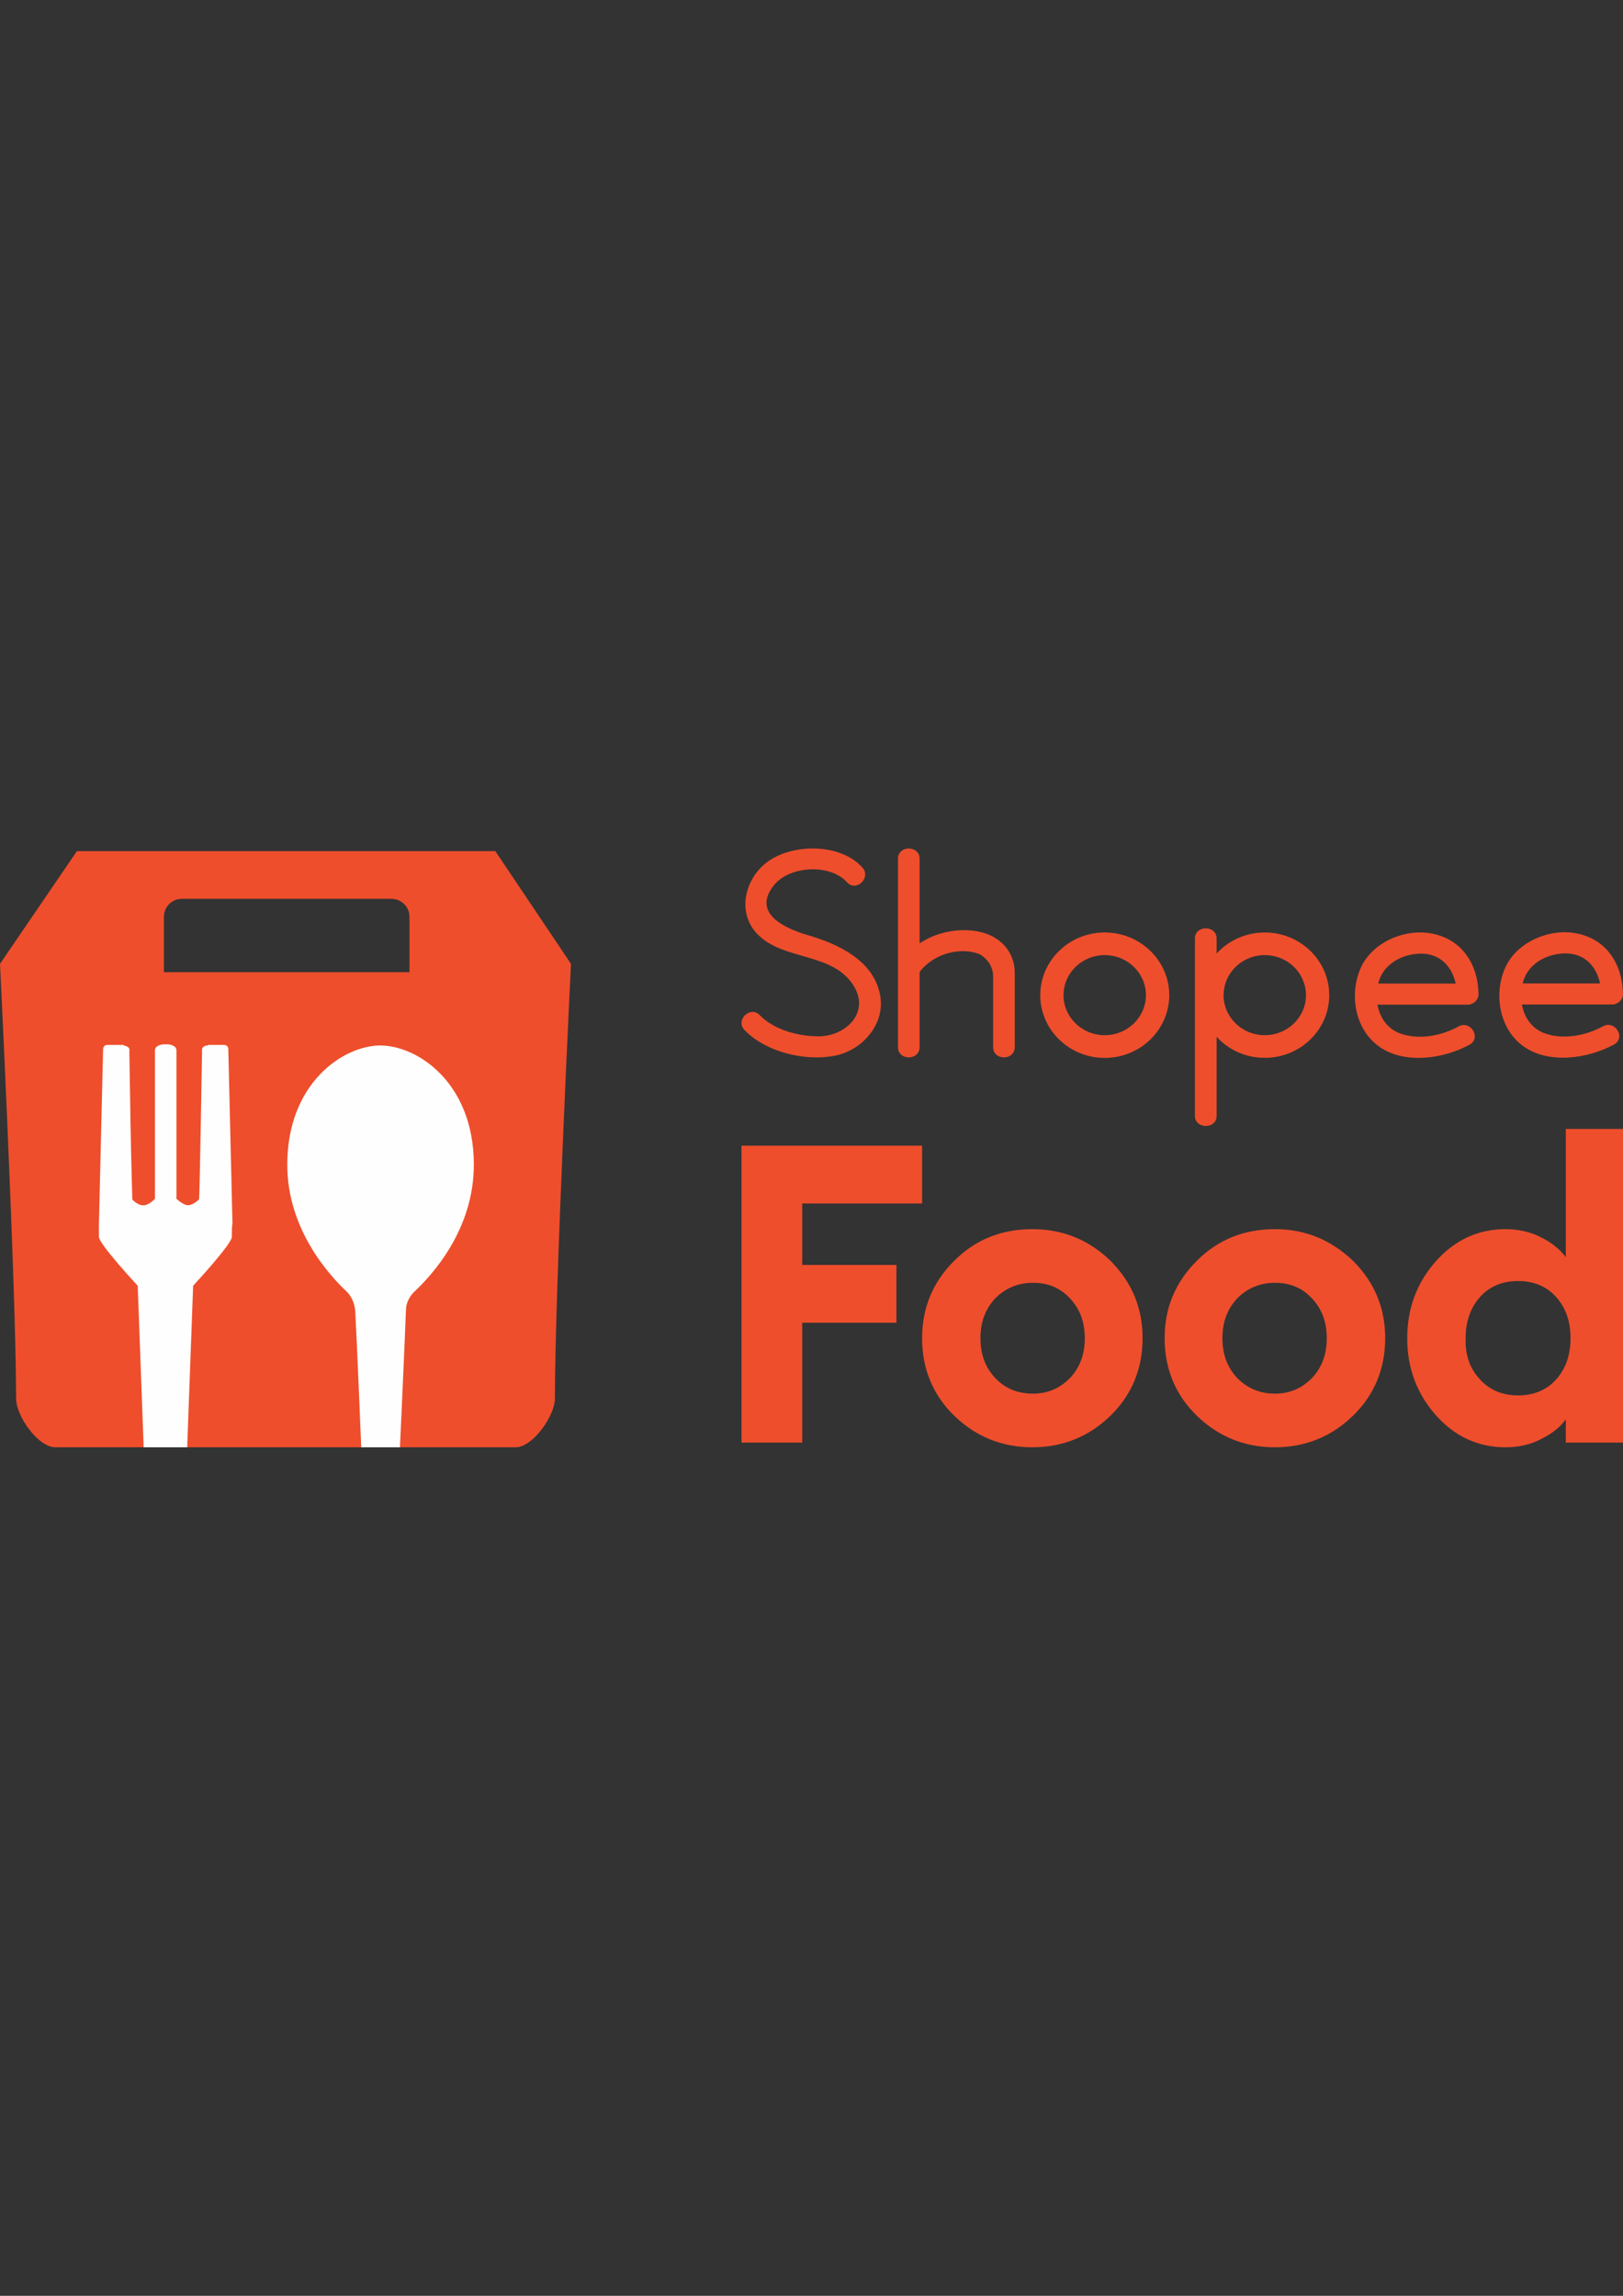
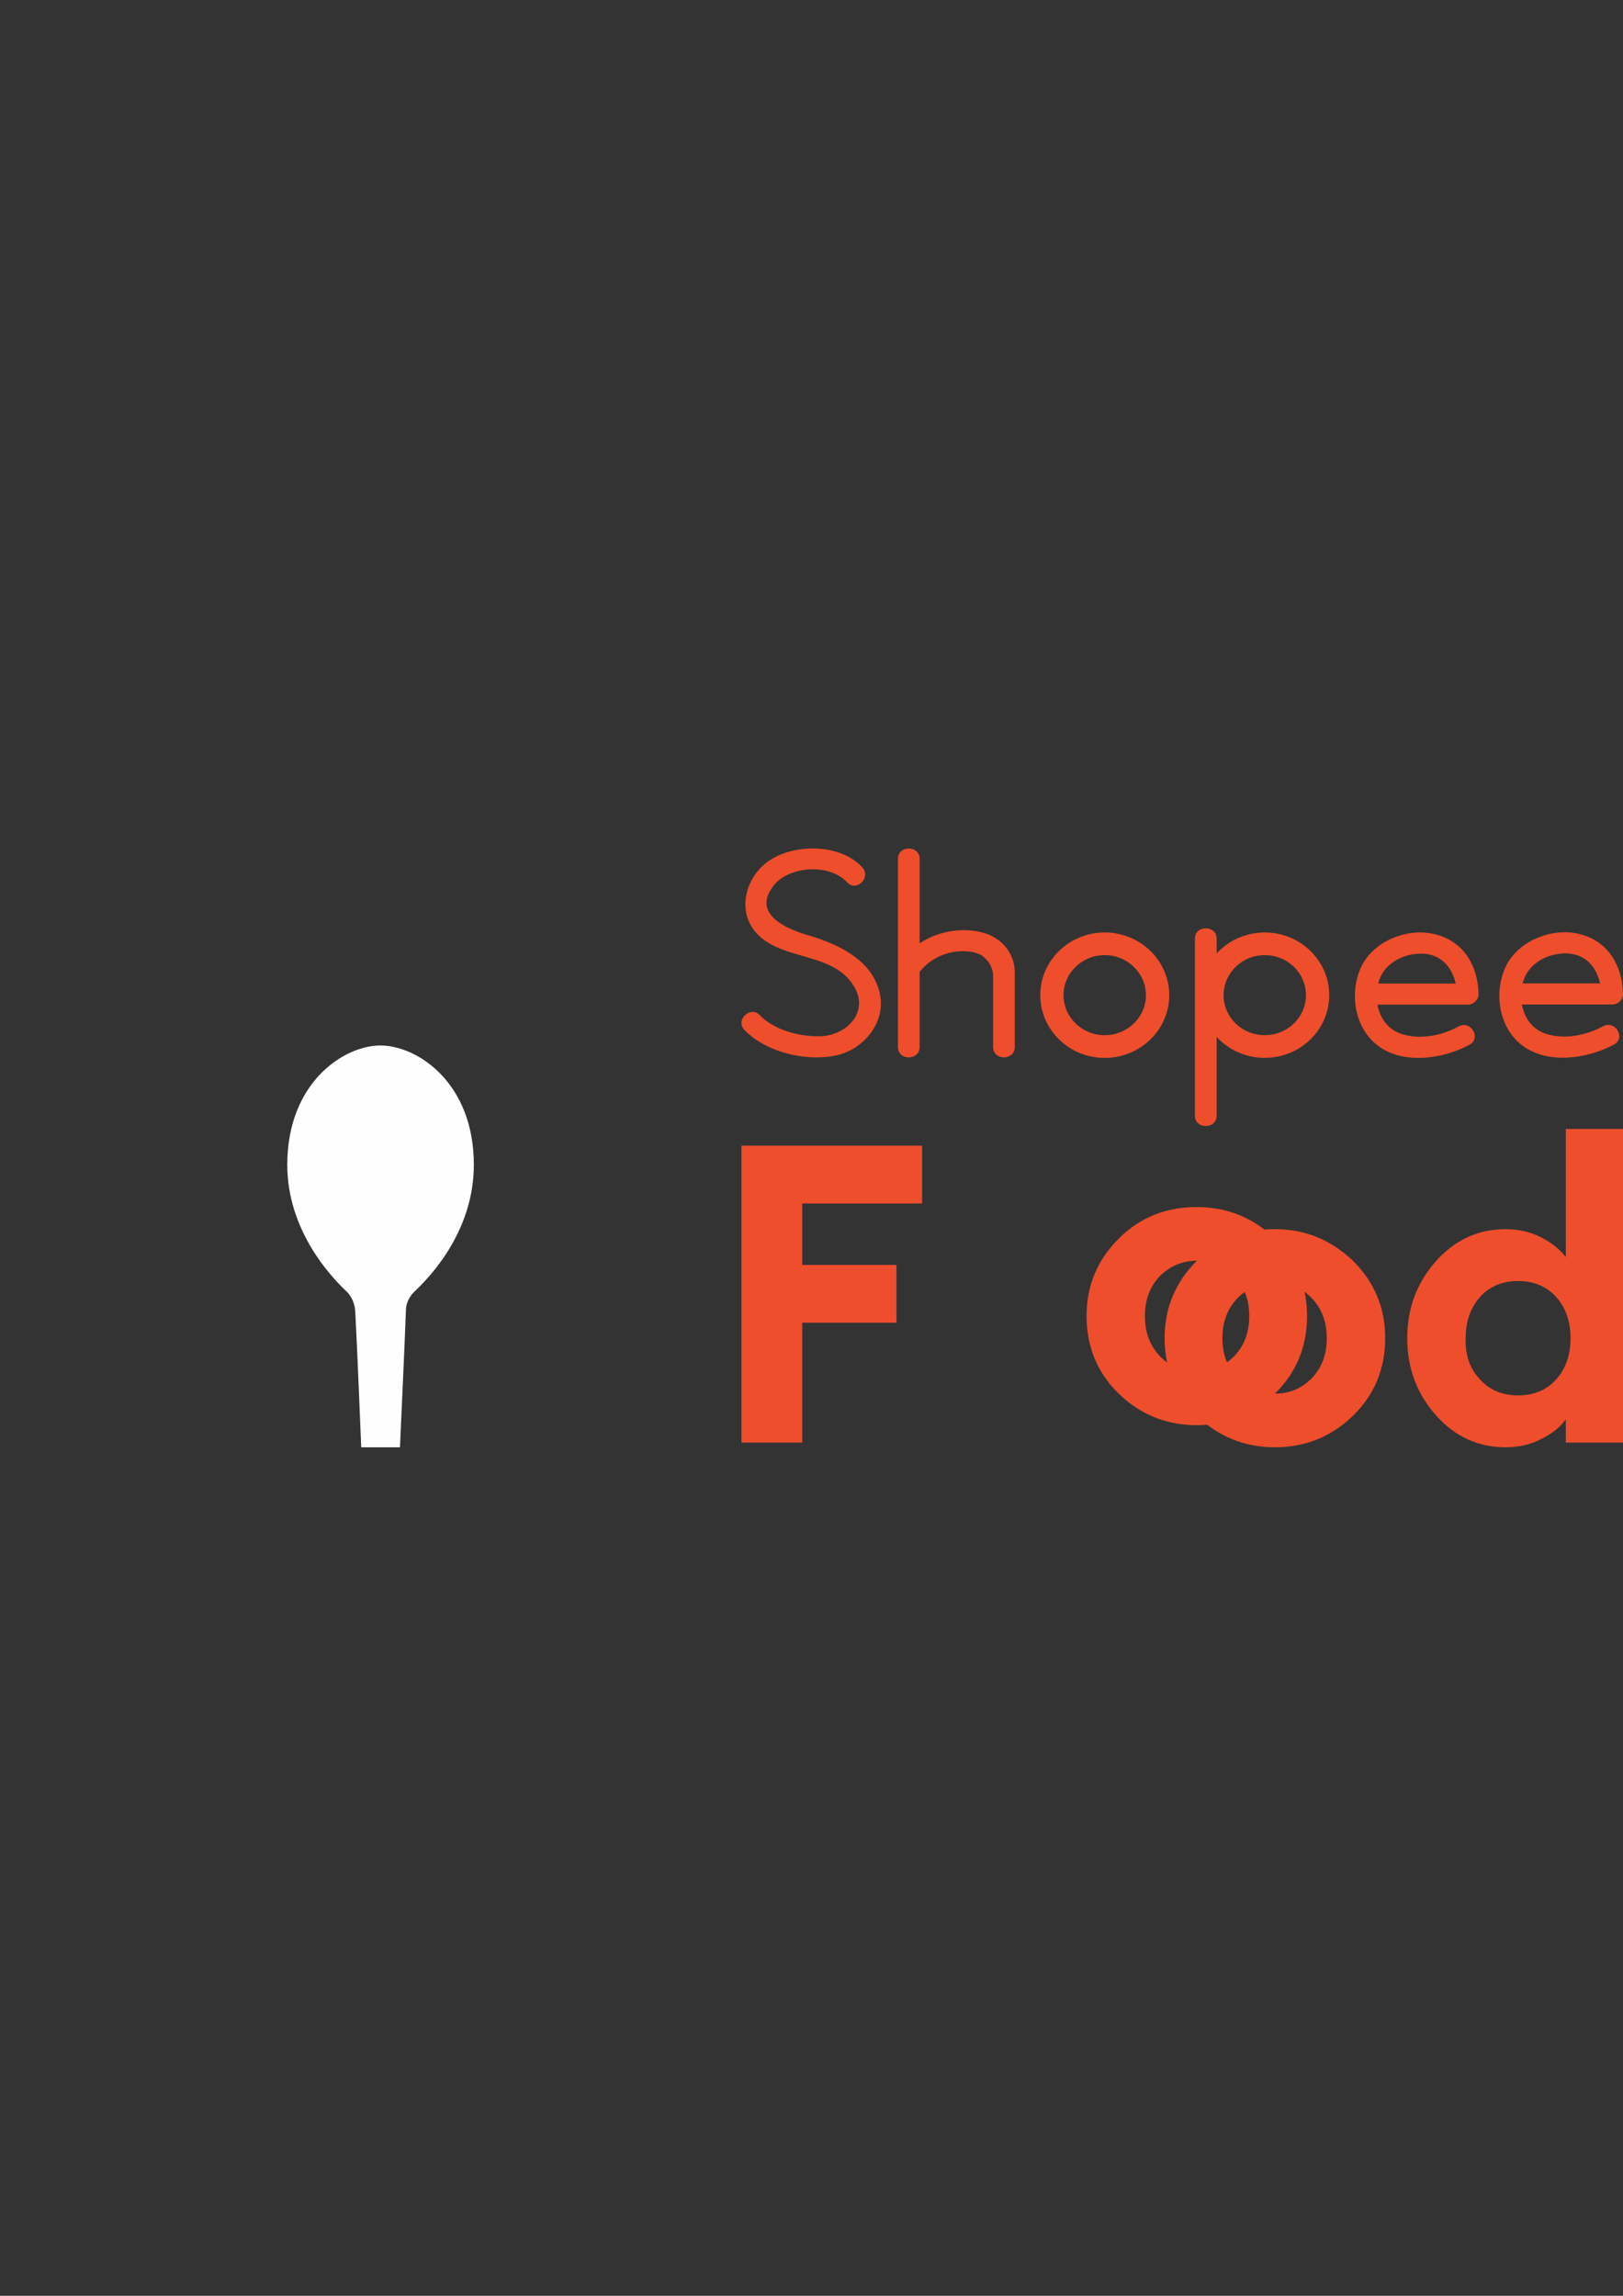
<svg xmlns="http://www.w3.org/2000/svg" xml:space="preserve" width="210mm" height="297mm" version="1.1" style="shape-rendering:geometricPrecision; text-rendering:geometricPrecision; image-rendering:optimizeQuality; fill-rule:evenodd; clip-rule:evenodd" viewBox="0 0 21000 29700">
  <rect x="0" y="0" width="21000" height="29700" fill="#333333" stroke="none" />
  <defs>
    <style type="text/css">
   
    .fil1 {fill:#FEFEFE}
    .fil0 {fill:#EE4E2C;fill-rule:nonzero}
   
  </style>
  </defs>
  <g id="Layer_x0020_1">
    <g id="Shopee_x0020_Food.cdr">
-       <path class="fil0" d="M9594 18662l0 -3841 2337 0 0 748 -1551 0 0 795 1219 0 0 748 -1219 0 0 1550 -786 0zm9887 61c-355,0 -656,-138 -903,-416 -246,-278 -370,-609 -370,-995 0,-386 124,-717 370,-995 247,-277 548,-416 903,-416 169,0 331,38 462,108 139,69 240,154 317,254l0 -1658 740 0 0 4057 -740 0 0 -301c-70,100 -178,185 -317,254 -131,70 -285,108 -462,108zm-332 -879c123,139 293,208 494,208 200,0 370,-69 493,-208 124,-139 185,-316 185,-532 0,-216 -61,-393 -185,-532 -123,-139 -293,-208 -493,-208 -201,0 -371,69 -494,208 -123,139 -185,316 -185,532 -8,216 54,393 185,532zm-1643 471c-277,270 -617,408 -1010,408 -393,0 -732,-138 -1010,-408 -278,-270 -417,-610 -417,-1003 0,-393 139,-725 417,-1002 278,-278 617,-409 1010,-409 393,0 725,139 1010,409 278,277 417,609 417,1002 0,393 -139,733 -417,1003zm-1010 -286c193,0 347,-69 478,-200 131,-139 193,-309 193,-517 0,-208 -62,-378 -193,-517 -131,-138 -285,-200 -478,-200 -193,0 -355,69 -486,200 -131,139 -193,309 -193,517 0,208 62,378 193,517 131,131 293,200 486,200zm-2128 286c-278,270 -617,408 -1011,408 -393,0 -732,-138 -1010,-408 -278,-270 -416,-610 -416,-1003 0,-393 138,-725 416,-1002 278,-278 617,-409 1010,-409 394,0 733,139 1011,409 277,277 416,609 416,1002 0,393 -139,733 -416,1003zm-1003 -286c193,0 347,-69 478,-200 131,-139 193,-309 193,-517 0,-208 -62,-378 -193,-517 -131,-138 -285,-200 -478,-200 -193,0 -355,69 -486,200 -131,139 -193,309 -193,517 0,208 62,378 193,517 124,131 286,200 486,200z" />
-       <path class="fil0" d="M6409 11011l-2707 0 -2707 0 -995 1458c0,0 208,4211 208,5622 0,231 286,632 509,632l2977 0 2977 0c224,0 509,-408 509,-632 0,-1419 208,-5622 208,-5622l-979 -1458zm-1111 1566l-1588 0 -1589 0 0 -717c0,-124 100,-232 231,-232l1358 0 1357 0c123,0 231,101 231,232l0 717z" />
-       <path class="fil1" d="M3000 16001c0,93 -501,632 -501,632l-77 2090 -563 0 -77 -2090c0,0 -502,-539 -502,-632 0,-69 0,-162 0,-162l54 -2267c0,-31 23,-54 54,-54 0,0 108,0 170,0l31 0c7,0 15,0 15,8 31,7 62,15 70,46 0,0 0,0 0,0l0 8 0 46c0,0 7,455 15,925 8,463 23,941 23,964 8,16 85,85 147,77 69,0 146,-84 146,-84l0 -440c0,0 0,-1411 0,-1481 0,-69 108,-77 108,-77l62 0c0,0 108,8 108,77 0,77 0,1481 0,1481l0 439c0,0 77,78 146,85 70,0 139,-69 147,-77 8,-54 38,-1889 38,-1889l0 -47 0 -7c0,0 0,0 0,0 8,-31 39,-47 70,-47 8,0 8,-7 15,-7l31 0c62,0 170,0 170,0 31,0 54,23 54,54l54 2267c-8,0 -8,93 -8,162z" />
+       <path class="fil0" d="M9594 18662l0 -3841 2337 0 0 748 -1551 0 0 795 1219 0 0 748 -1219 0 0 1550 -786 0zm9887 61c-355,0 -656,-138 -903,-416 -246,-278 -370,-609 -370,-995 0,-386 124,-717 370,-995 247,-277 548,-416 903,-416 169,0 331,38 462,108 139,69 240,154 317,254l0 -1658 740 0 0 4057 -740 0 0 -301c-70,100 -178,185 -317,254 -131,70 -285,108 -462,108zm-332 -879c123,139 293,208 494,208 200,0 370,-69 493,-208 124,-139 185,-316 185,-532 0,-216 -61,-393 -185,-532 -123,-139 -293,-208 -493,-208 -201,0 -371,69 -494,208 -123,139 -185,316 -185,532 -8,216 54,393 185,532zm-1643 471c-277,270 -617,408 -1010,408 -393,0 -732,-138 -1010,-408 -278,-270 -417,-610 -417,-1003 0,-393 139,-725 417,-1002 278,-278 617,-409 1010,-409 393,0 725,139 1010,409 278,277 417,609 417,1002 0,393 -139,733 -417,1003zm-1010 -286c193,0 347,-69 478,-200 131,-139 193,-309 193,-517 0,-208 -62,-378 -193,-517 -131,-138 -285,-200 -478,-200 -193,0 -355,69 -486,200 -131,139 -193,309 -193,517 0,208 62,378 193,517 131,131 293,200 486,200zc-278,270 -617,408 -1011,408 -393,0 -732,-138 -1010,-408 -278,-270 -416,-610 -416,-1003 0,-393 138,-725 416,-1002 278,-278 617,-409 1010,-409 394,0 733,139 1011,409 277,277 416,609 416,1002 0,393 -139,733 -416,1003zm-1003 -286c193,0 347,-69 478,-200 131,-139 193,-309 193,-517 0,-208 -62,-378 -193,-517 -131,-138 -285,-200 -478,-200 -193,0 -355,69 -486,200 -131,139 -193,309 -193,517 0,208 62,378 193,517 124,131 286,200 486,200z" />
      <path class="fil1" d="M6131 15068c0,841 -540,1427 -771,1643 -62,61 -108,146 -108,246 -15,425 -69,1581 -77,1766l-501 0c-8,-185 -54,-1342 -78,-1766 -7,-92 -46,-185 -108,-246 -231,-216 -771,-810 -771,-1643 0,-1064 733,-1543 1203,-1543 478,0 1211,479 1211,1543z" />
      <path class="fil0" d="M16365 12063c-247,0 -470,105 -623,272l0 -194c0,-175 -281,-176 -281,0l0 2294c0,175 281,176 281,0l0 -1022c153,168 376,272 623,272 460,0 834,-363 834,-811 0,-447 -374,-811 -834,-811zm0 1329l0 0c-294,0 -533,-232 -533,-518 0,-257 194,-472 448,-512 1,0 3,0 4,0 27,-4 54,-6 81,-6 218,0 405,127 488,309 0,1 0,2 0,3 29,63 45,133 45,206 0,286 -239,518 -533,518zm-2071 294c-460,0 -834,-364 -834,-812 0,-447 374,-811 834,-811 460,0 835,364 835,811 0,448 -375,812 -835,812zm0 -1330l0 0c-294,0 -533,232 -533,518 0,286 239,518 533,518 294,0 533,-232 533,-518 0,-286 -239,-518 -533,-518zm6706 502c-7,-373 -203,-710 -610,-785 -350,-64 -760,116 -909,435 -155,331 -90,786 216,1017 330,249 846,172 1186,-12 157,-86 16,-322 -142,-236 -216,117 -496,175 -737,97 -181,-59 -282,-210 -312,-379l1168 0c74,0 141,-63 140,-137zm-1298 -136l0 0c2,-11 5,-21 8,-30 67,-223 297,-352 530,-358 267,-7 417,172 463,388l-1001 0zm-571 138c-7,-373 -203,-709 -610,-784 -350,-65 -760,115 -909,434 -155,331 -90,786 216,1017 330,250 847,173 1186,-12 157,-86 16,-322 -142,-236 -215,118 -496,175 -737,97 -180,-59 -282,-210 -312,-379l1168 0c74,0 141,-63 140,-137zm-1298 -136l0 0c2,-11 5,-20 8,-30 67,-222 297,-351 530,-357 267,-7 417,172 464,387l-1002 0zm-4703 -127l0 948c0,179 -280,179 -280,0l0 -929c-10,-184 -166,-268 -172,-270 -199,-87 -562,-48 -779,227l0 972c0,179 -280,179 -280,0l0 -2435c0,-178 280,-178 280,0l0 1094c345,-230 783,-204 988,-63 0,0 248,135 243,456zm-1972 -1375c-275,-304 -853,-312 -1188,-100 -321,204 -450,663 -177,955 338,361 996,232 1262,692 193,333 -109,630 -448,637 -266,6 -593,-83 -776,-273 -123,-128 -321,64 -198,192 272,282 772,407 1161,334 363,-67 656,-407 596,-771 -74,-453 -529,-672 -939,-791 -298,-87 -725,-282 -439,-643 200,-253 725,-286 948,-40 119,131 317,-61 198,-192z" />
    </g>
  </g>
</svg>